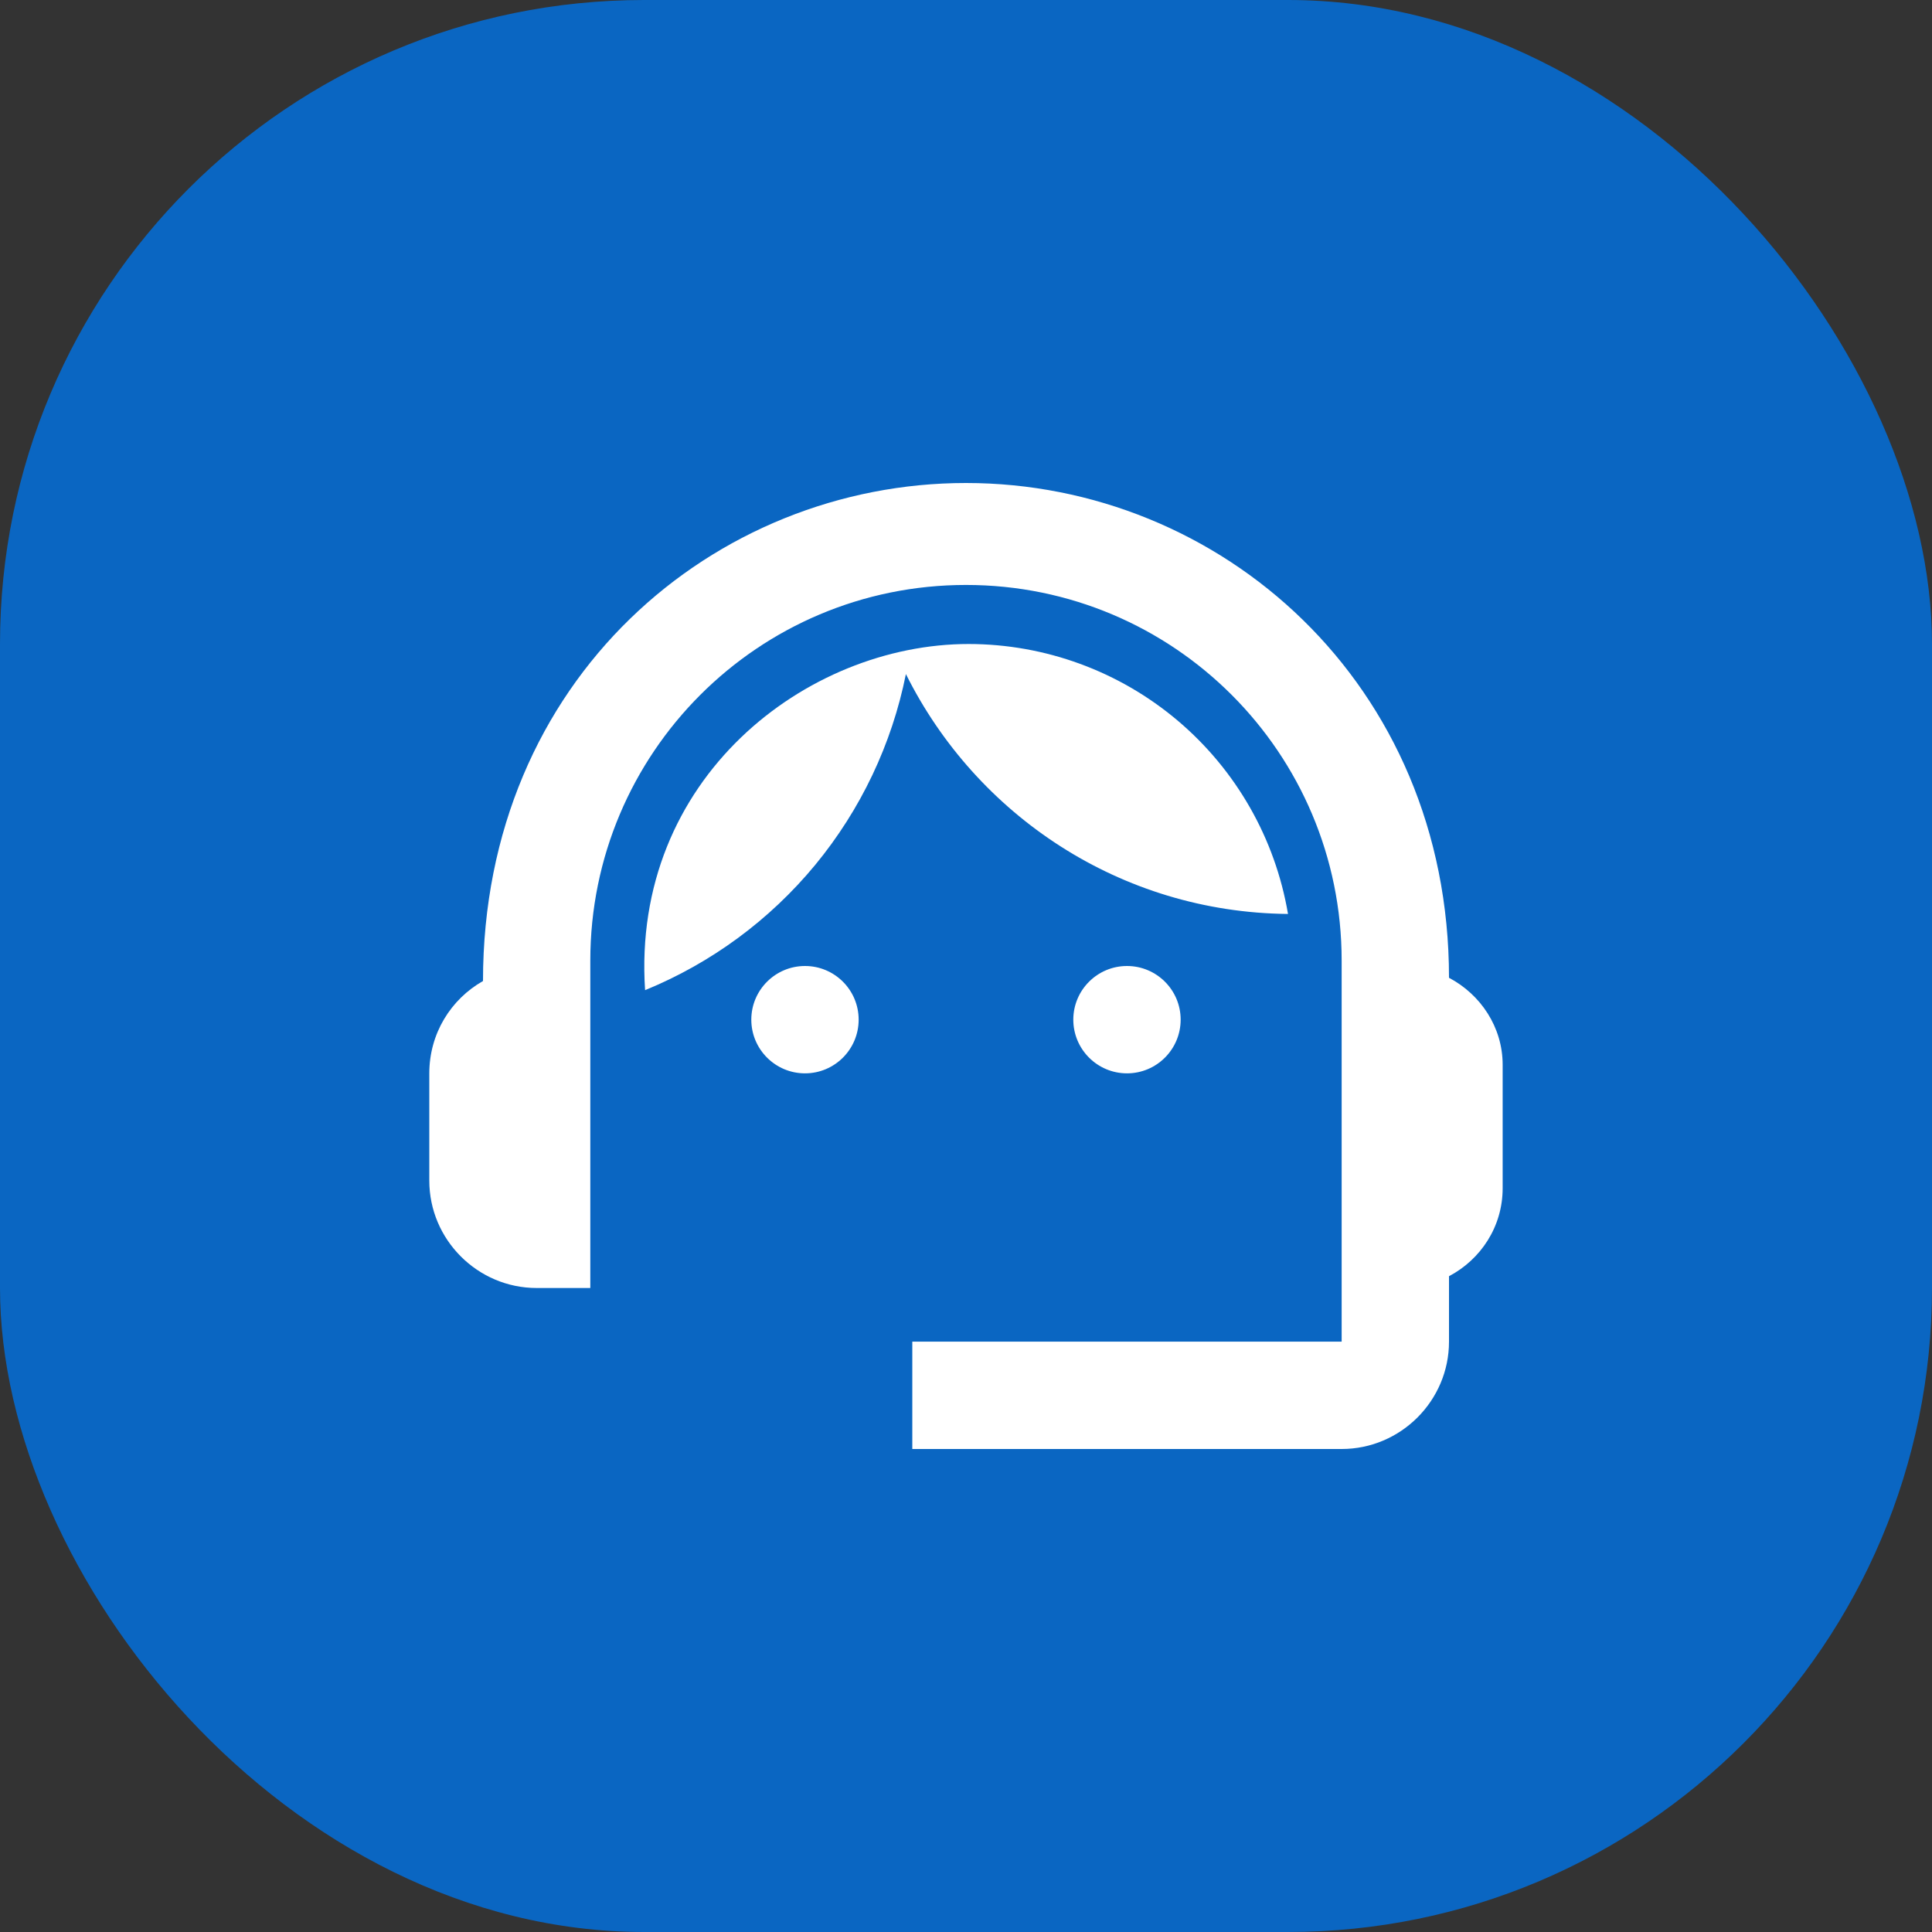
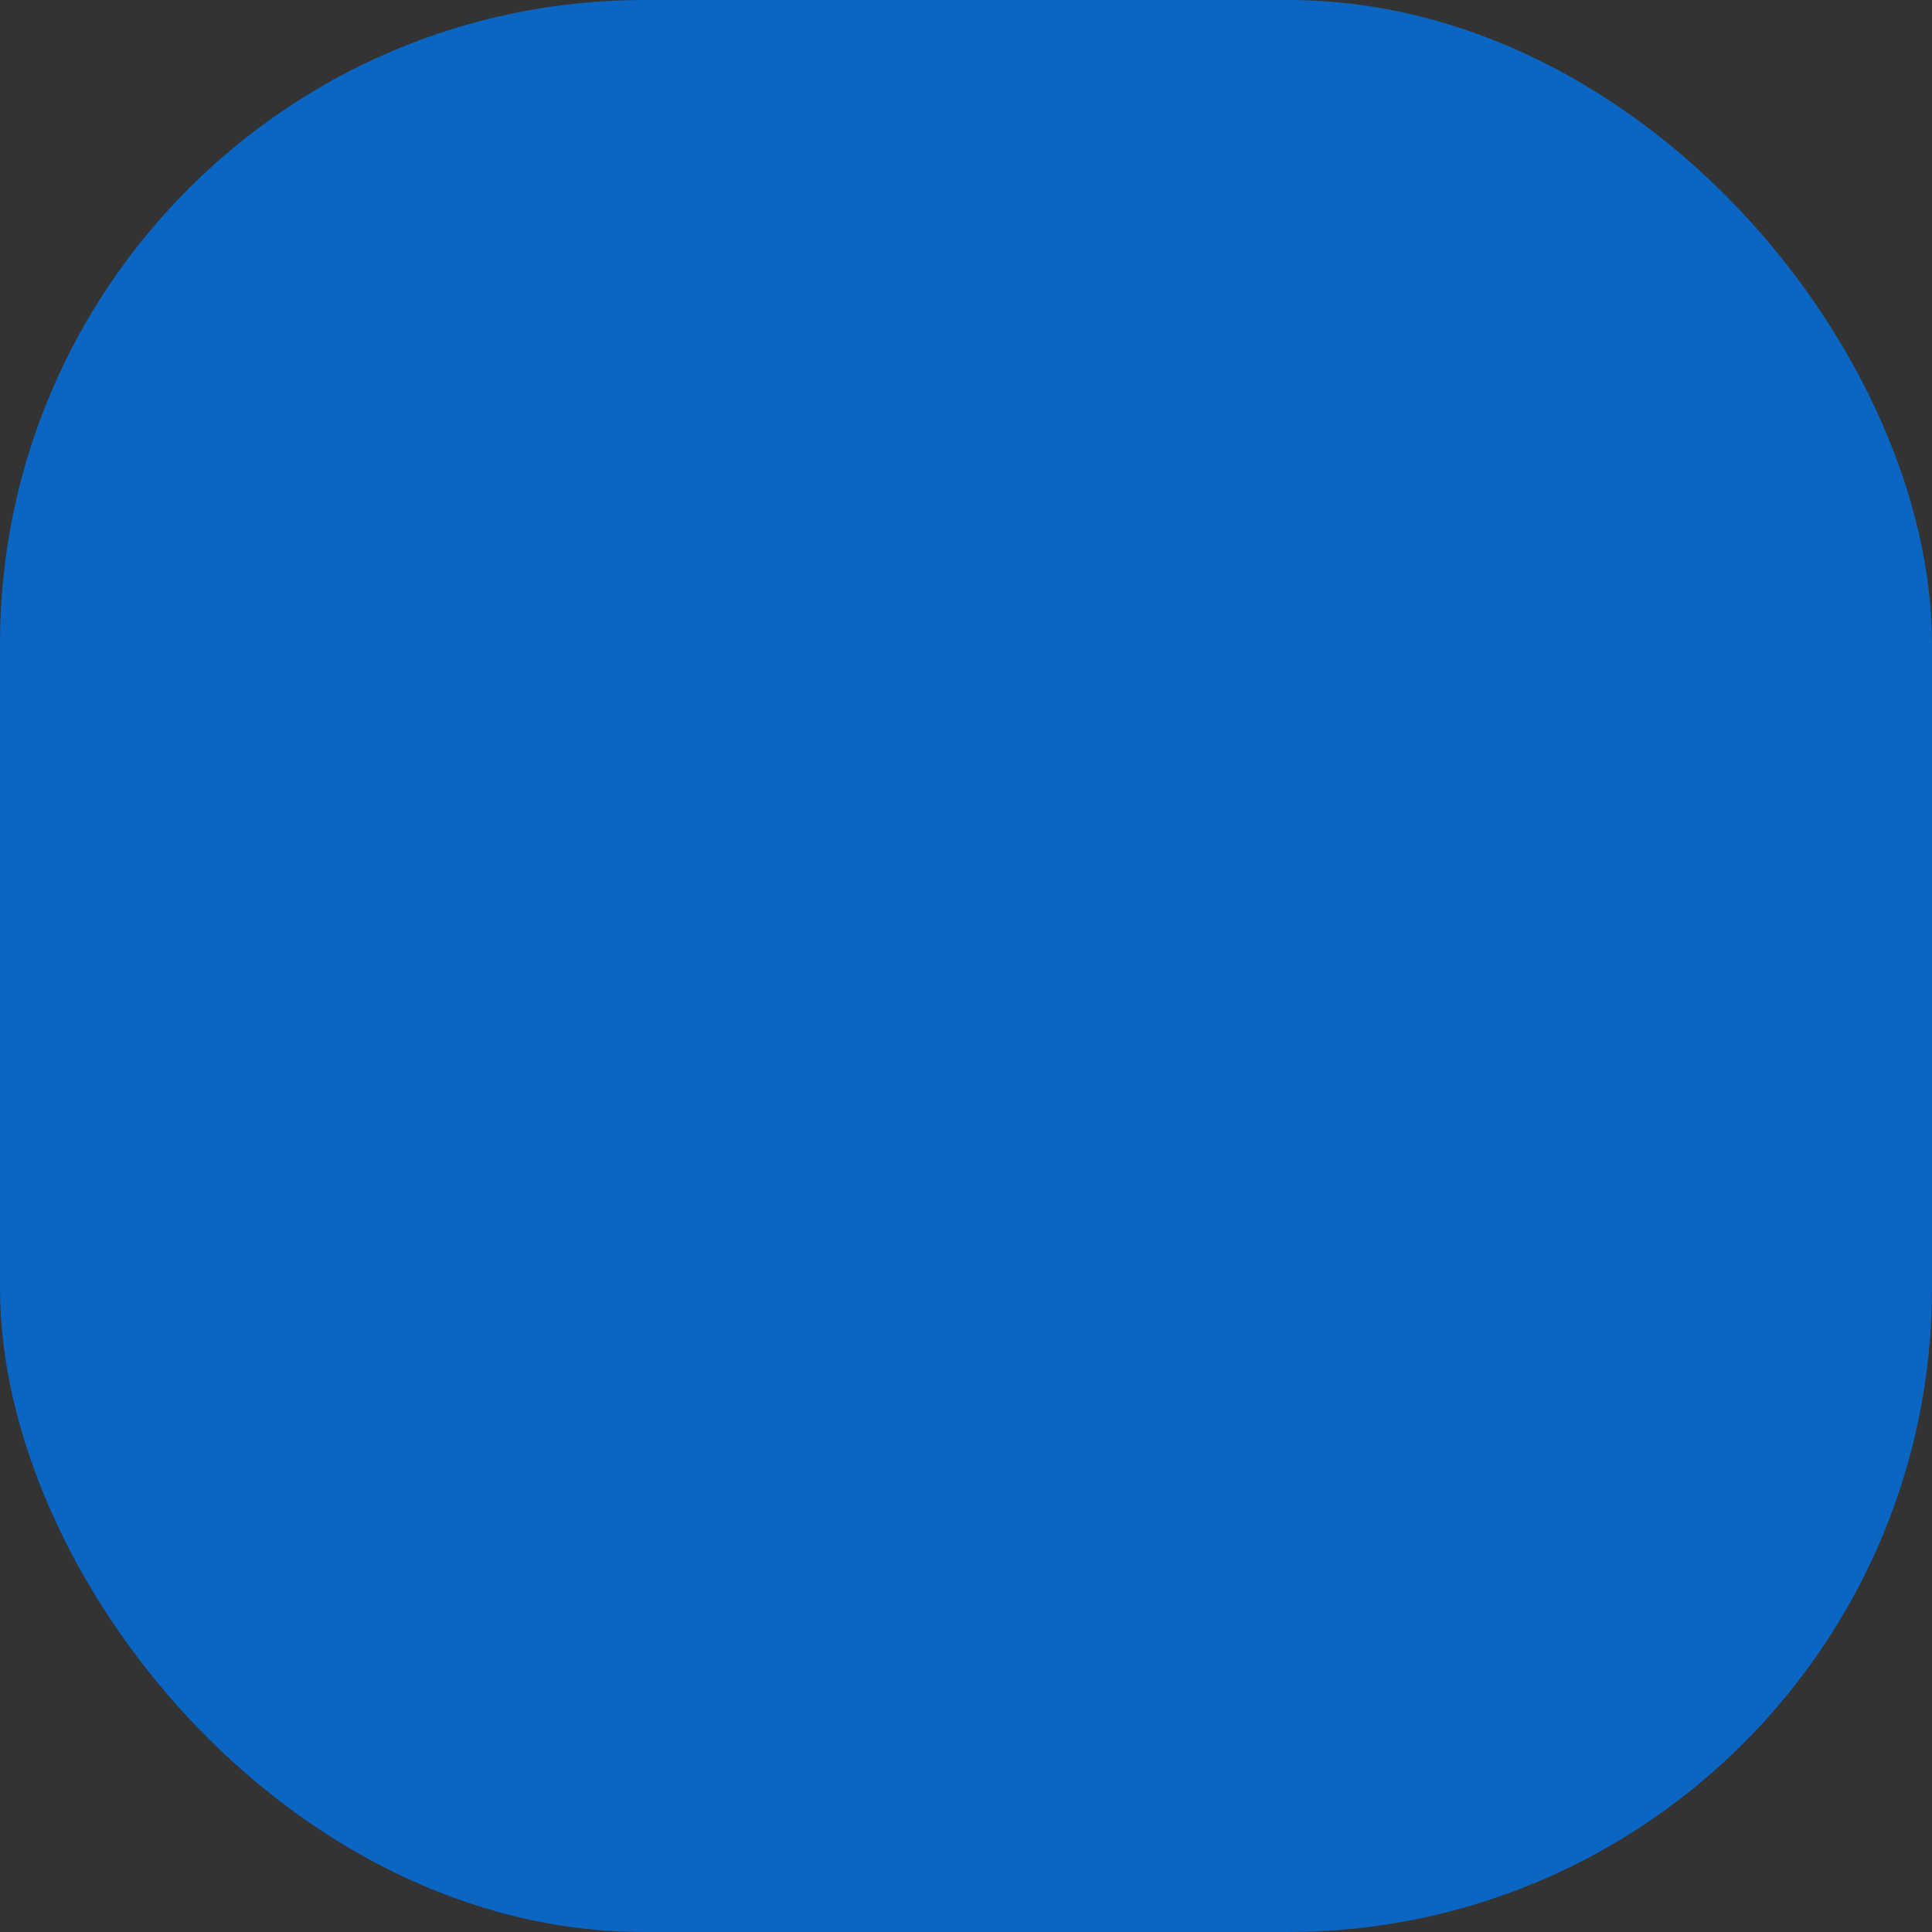
<svg xmlns="http://www.w3.org/2000/svg" width="48" height="48" viewBox="0 0 48 48" fill="none">
  <rect x="0" y="0" width="48" height="48" fill="#333333" stroke="none" />
  <rect width="48" height="48" rx="16" fill="#0A66C2" />
  <g clip-path="url(#clip0_292_1525)">
-     <path d="M36 24.293C36 16.973 30.32 12 24 12C17.747 12 12 16.867 12 24.373C11.2 24.827 10.666 25.68 10.666 26.667V29.333C10.666 30.8 11.867 32 13.333 32H14.666V23.867C14.666 18.707 18.84 14.533 24 14.533C29.16 14.533 33.333 18.707 33.333 23.867V33.333H22.666V36H33.333C34.8 36 36 34.8 36 33.333V31.707C36.786 31.293 37.333 30.48 37.333 29.52V26.453C37.333 25.52 36.786 24.707 36 24.293Z" fill="white" />
    <path d="M20 26.667C20.736 26.667 21.333 26.07 21.333 25.333C21.333 24.597 20.736 24 20 24C19.264 24 18.666 24.597 18.666 25.333C18.666 26.07 19.264 26.667 20 26.667Z" fill="white" />
-     <path d="M28 26.667C28.736 26.667 29.333 26.07 29.333 25.333C29.333 24.597 28.736 24 28 24C27.264 24 26.666 24.597 26.666 25.333C26.666 26.07 27.264 26.667 28 26.667Z" fill="white" />
    <path d="M32 22.707C31.682 20.832 30.711 19.131 29.259 17.903C27.807 16.676 25.968 16.002 24.067 16C20.027 16 15.68 19.347 16.027 24.6C17.671 23.927 19.123 22.858 20.254 21.488C21.384 20.117 22.158 18.489 22.507 16.747C24.253 20.253 27.84 22.667 32 22.707Z" fill="white" />
  </g>
  <defs>
    <clipPath id="clip0_292_1525">
-       <rect width="32" height="32" fill="white" transform="translate(8 8)" />
-     </clipPath>
+       </clipPath>
  </defs>
</svg>